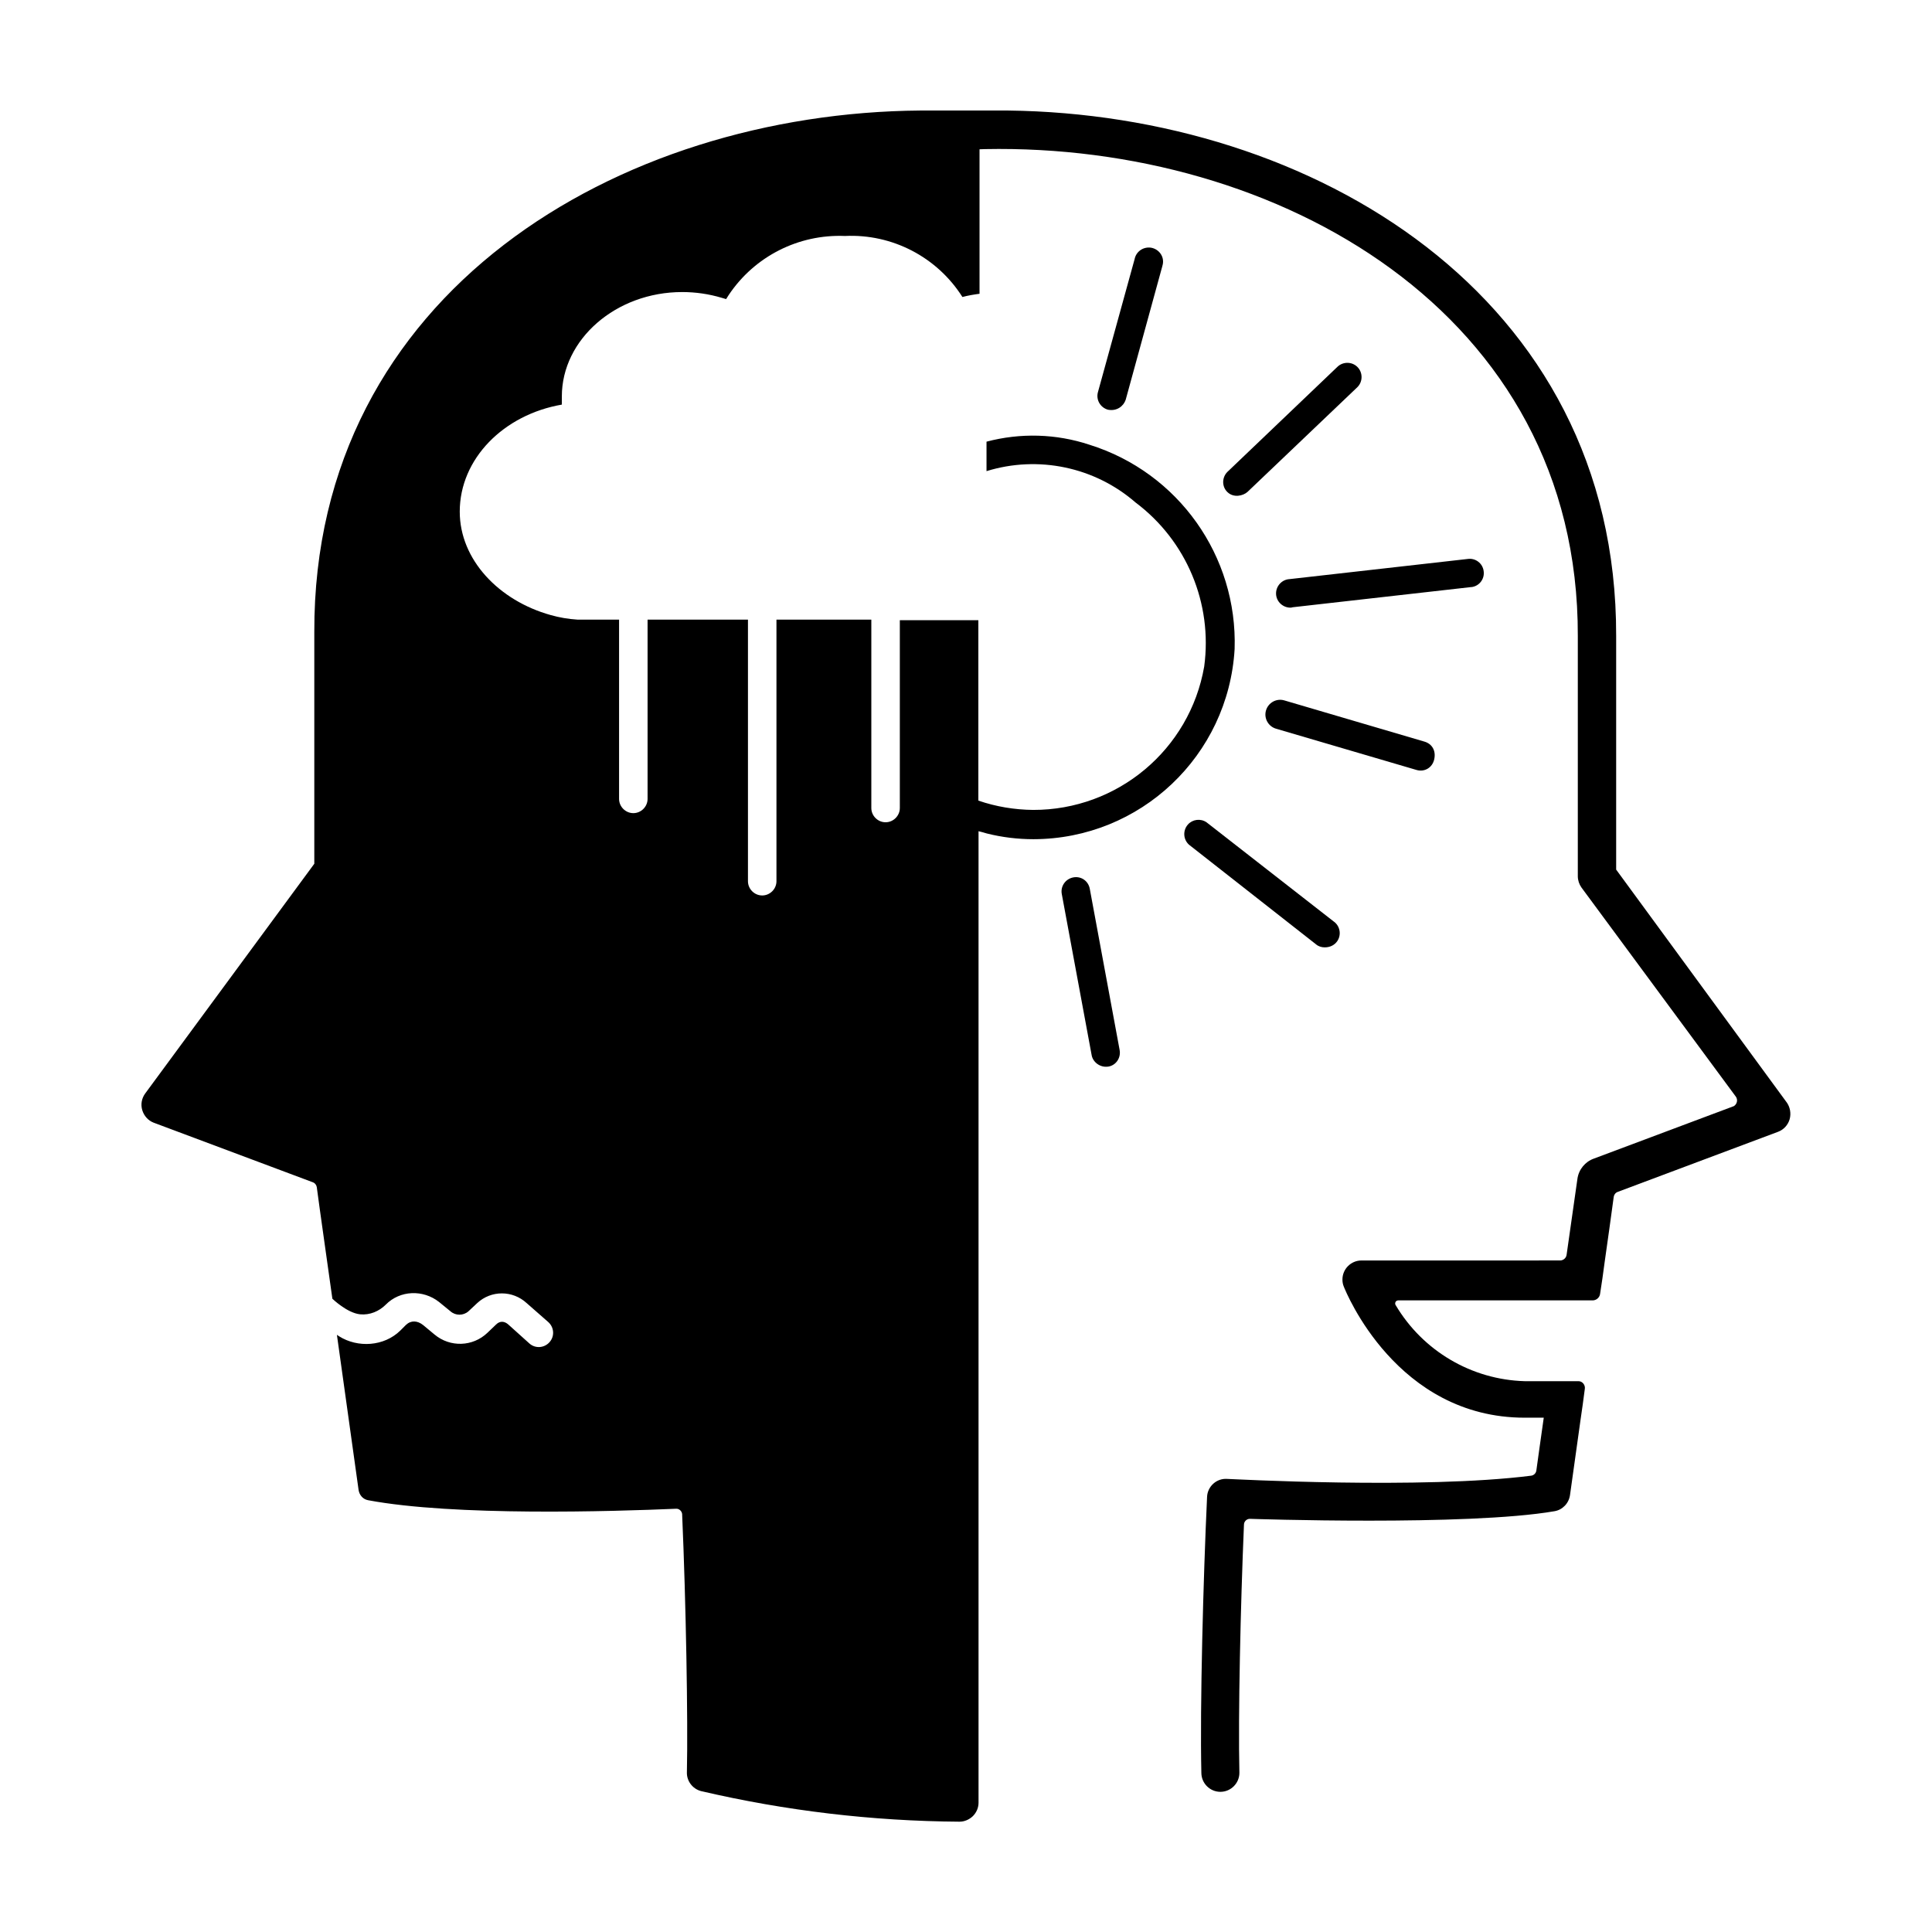
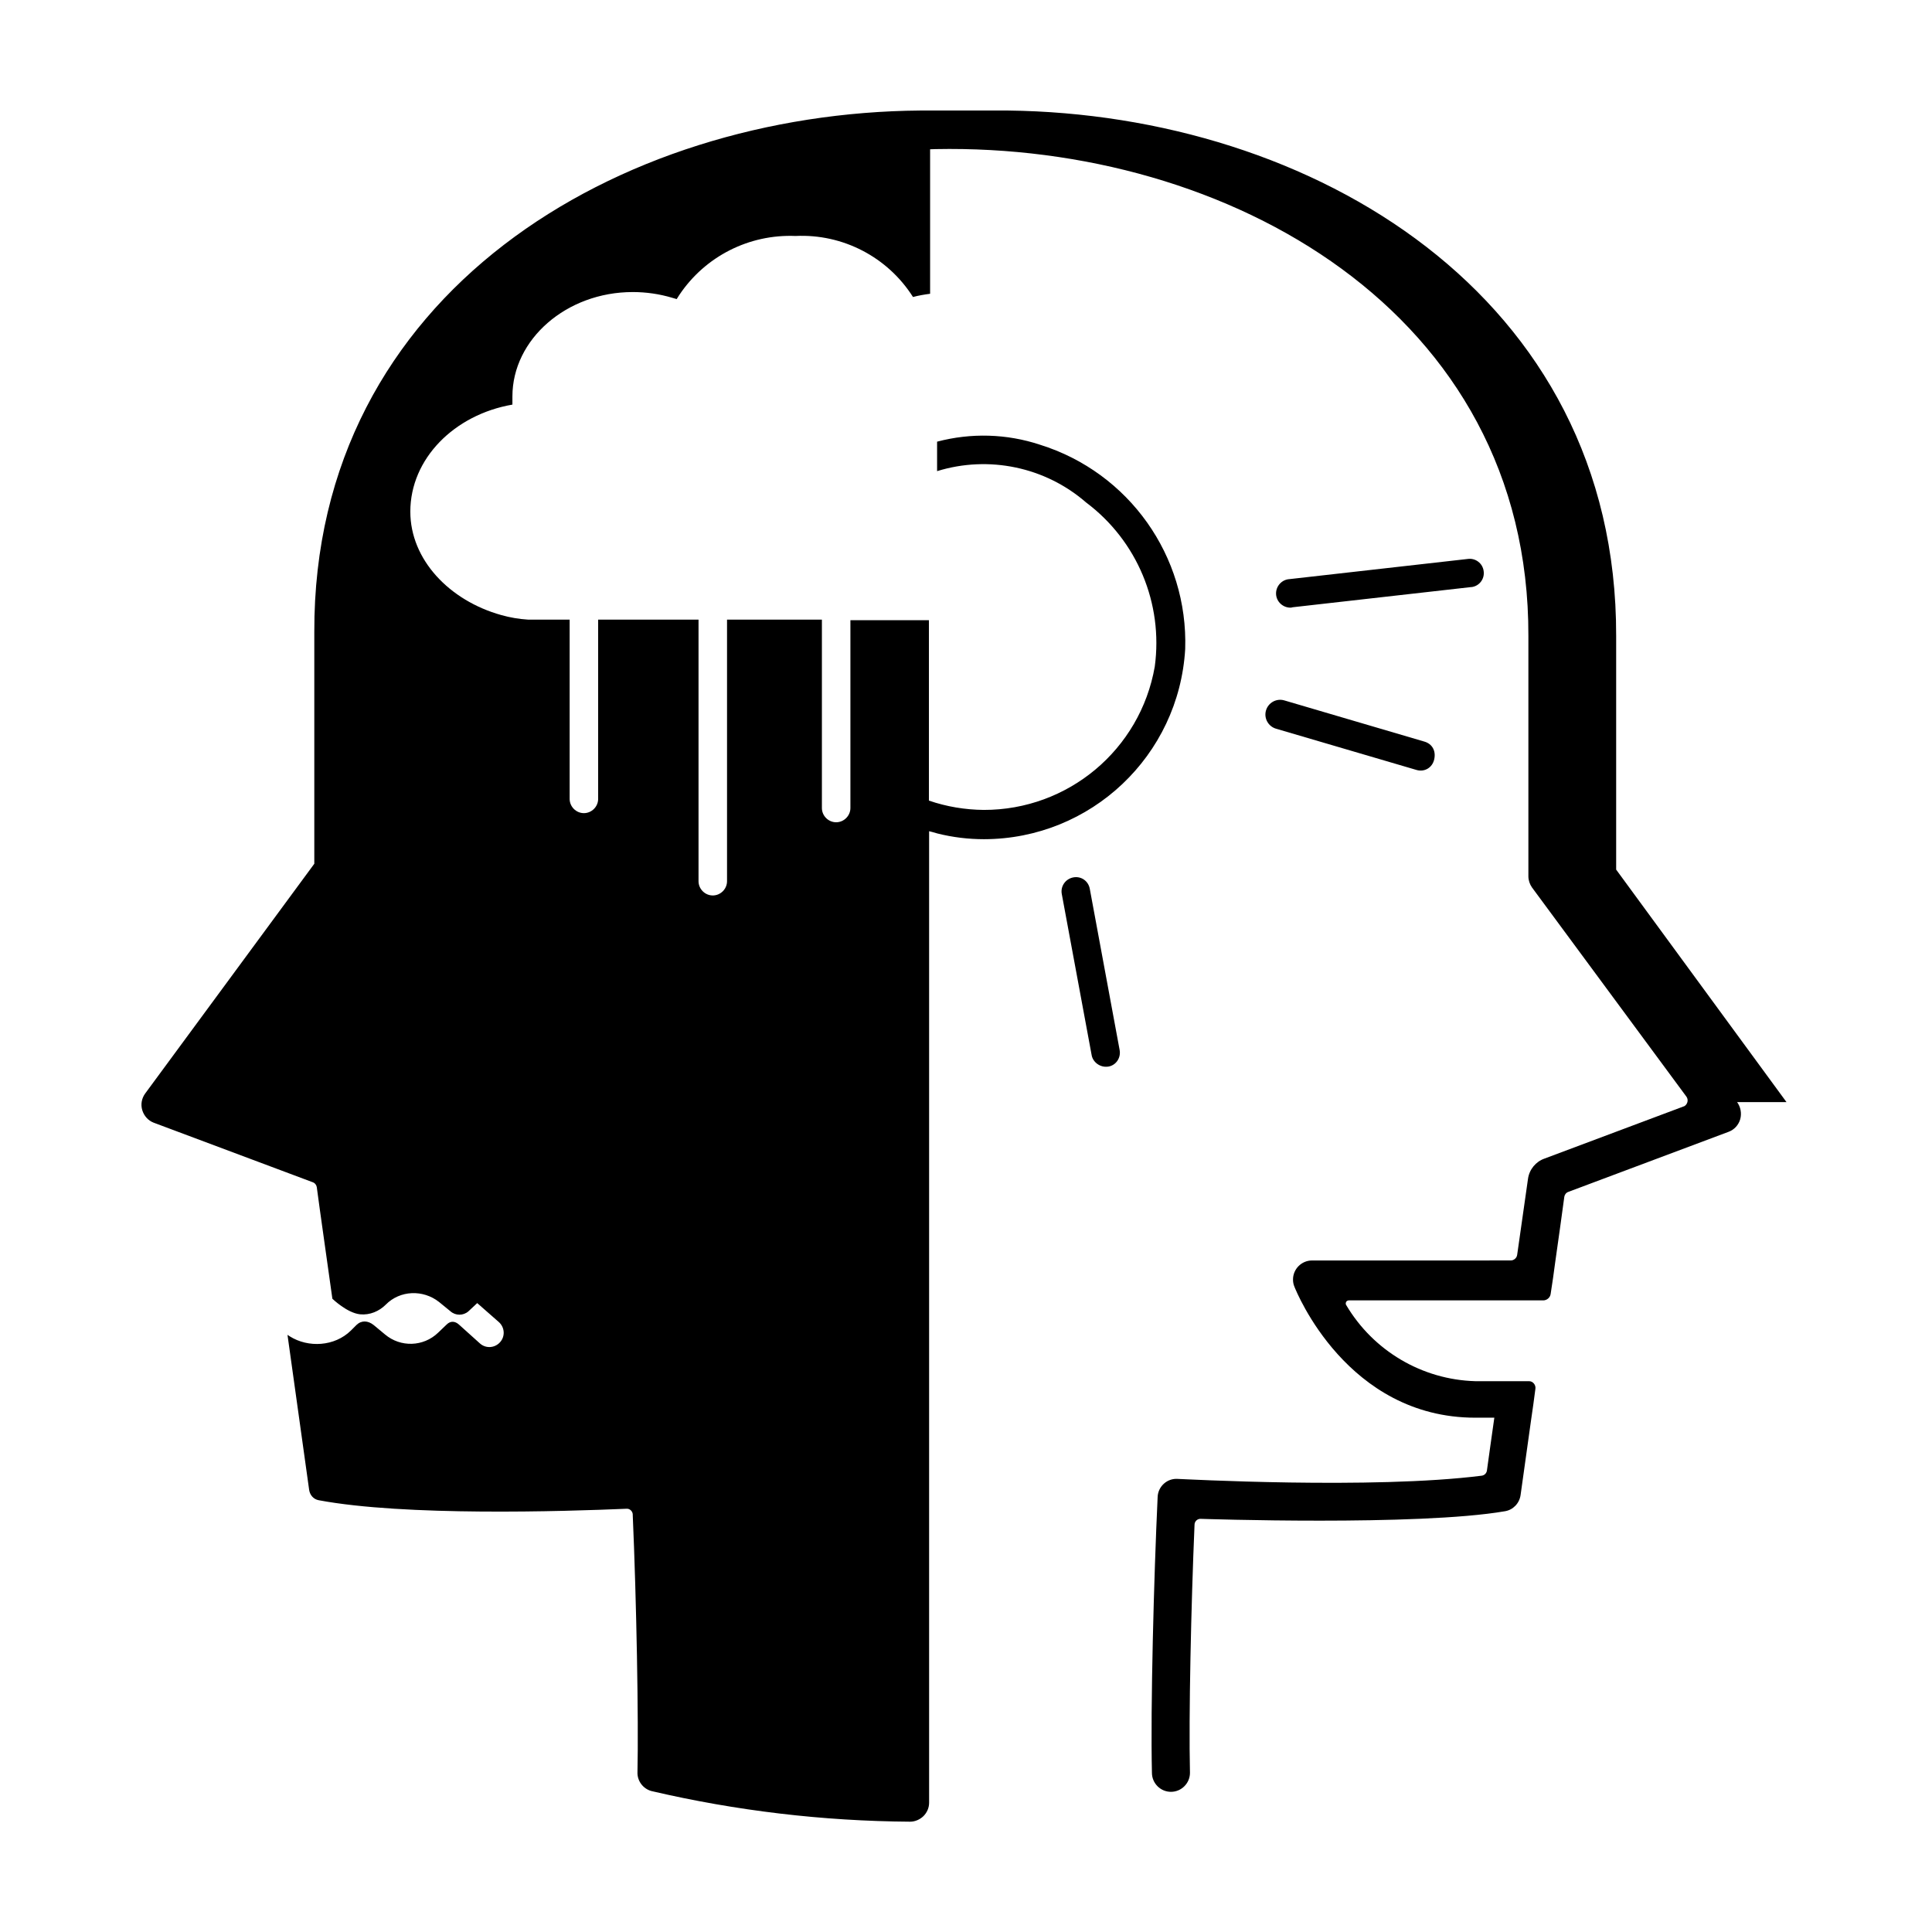
<svg xmlns="http://www.w3.org/2000/svg" fill="#000000" width="800px" height="800px" version="1.1" viewBox="144 144 512 512">
  <g>
-     <path d="m437.63 252.58c-2.016-0.555-3.223-2.621-2.672-4.637l9.723-35.266c0.402-2.066 2.367-3.375 4.434-3.023 2.066 0.402 3.477 2.367 3.023 4.434-0.051 0.203-0.102 0.402-0.152 0.605l-9.672 35.266c-0.551 1.617-2.266 3.078-4.684 2.621z" />
-     <path d="m469.27 274.4c-1.512-1.461-1.461-3.879 0-5.34l29.121-27.809c1.461-1.461 3.879-1.461 5.34 0s1.461 3.879 0 5.34l-29.121 27.762c-1.16 1.055-3.68 1.66-5.34 0.047z" />
    <path d="m486.15 305.03c-2.066 0.102-3.879-1.512-3.981-3.578-0.102-2.066 1.512-3.879 3.578-3.981l47.207-5.34c2.066-0.301 3.981 1.16 4.231 3.223 0.301 2.066-1.16 3.981-3.223 4.231h-0.152l-47.207 5.34z" />
    <path d="m519.4 348.05c-1.16-0.352-37.23-10.934-37.23-10.934-2.066-0.605-3.273-2.769-2.672-4.836 0.605-2.066 2.769-3.273 4.836-2.672l37.18 10.934c2.016 0.605 3.074 2.418 2.57 4.684-0.504 2.269-2.617 3.43-4.684 2.824z" />
-     <path d="m495.07 395.06c-0.855 0-1.664-0.25-2.316-0.805l-33.656-26.398c-1.562-1.41-1.664-3.777-0.301-5.34 1.258-1.41 3.375-1.664 4.938-0.605l33.656 26.25c1.715 1.16 2.168 3.527 1.008 5.238-0.758 1.105-1.969 1.66-3.328 1.66z" />
    <path d="m433.3 423.63-7.91-42.672c-0.402-2.066 0.957-4.031 3.023-4.434 2.066-0.402 3.981 0.906 4.383 2.973l7.91 42.723c0.402 2.066-0.906 4.082-2.973 4.434-2.269 0.352-4.133-1.262-4.434-3.023z" />
-     <path d="m617.44 436.07-45.141-61.617v-0.051-61.863c0.203-90.285-80.609-138.3-161.22-139.25h-23.125c-80.004 0.605-160.92 48.266-160.66 138.2v61.414l-44.84 60.91c-0.906 1.258-1.211 2.871-0.754 4.383 0.453 1.512 1.562 2.769 3.023 3.324l42.117 15.77c0.605 0.203 1.008 0.707 1.109 1.309 0.906 6.852 2.621 18.691 4.133 29.574 0 0 3.879 3.777 7.356 4.133 2.57 0.25 5.039-0.805 6.801-2.57 3.777-3.828 9.875-4.031 14.105-0.707l3.023 2.469c1.359 1.211 3.426 1.211 4.785 0l2.316-2.168c3.68-3.426 9.371-3.426 13.098 0l5.742 5.039c1.562 1.41 1.715 3.777 0.301 5.34-1.41 1.562-3.777 1.715-5.34 0.301-0.051-0.051-5.543-4.988-5.543-4.988-1.008-0.906-2.215-1.059-3.273 0l-2.266 2.168c-3.879 3.727-9.926 3.93-14.055 0.453l-2.973-2.469c-1.562-1.258-3.273-1.309-4.586-0.051l-1.461 1.461c-4.332 4.281-11.336 4.637-16.223 1.562l-0.605-0.402 5.742 41.109c0.203 1.359 1.16 2.469 2.519 2.719 22.773 4.281 64.992 2.973 81.516 2.266 0.855-0.102 1.613 0.555 1.715 1.41v0.152c1.008 23.074 1.562 54.41 1.258 68.215-0.102 2.316 1.461 4.434 3.727 5.039 22.469 5.238 45.445 7.961 68.52 8.113 1.309 0 2.57-0.555 3.527-1.461 0.957-0.957 1.512-2.215 1.512-3.578v-257.45s1.613 0.402 2.215 0.605c4.031 1.008 8.16 1.512 12.344 1.512 28.312-0.051 51.641-22.117 53.305-50.383 0.805-24.637-14.914-46.805-38.492-54.16-8.816-2.922-18.289-3.176-27.258-0.805v7.809c13.703-4.231 28.668-1.109 39.5 8.312 13.504 10.125 20.453 26.754 18.188 43.48-3.828 22.016-22.973 38.039-45.344 37.988-4.938-0.051-9.824-0.855-14.508-2.469v-47.812h-20.809v49.777c0 2.066-1.715 3.777-3.777 3.777-2.066 0-3.777-1.715-3.777-3.777v-49.926h-25.141v69.324c0 2.066-1.715 3.777-3.777 3.777-2.066 0-3.777-1.715-3.777-3.777v-69.324h-26.602v47.508c0 2.066-1.715 3.777-3.777 3.777-2.066 0-3.777-1.715-3.777-3.777v-47.508h-11.035c-2.418-0.152-4.785-0.555-7.106-1.211-13.703-3.828-24.082-14.66-24.082-27.406 0-14.008 11.637-25.695 27.055-28.363v-2.168c0-15.113 14.309-27.66 31.891-27.66 3.527 0 7.055 0.504 10.43 1.512 0.301 0.102 1.211 0.352 1.211 0.352s0.453-0.707 0.707-1.109c6.852-10.227 18.488-16.121 30.781-15.617 12.543-0.605 24.434 5.594 31.137 16.172 1.512-0.402 3.023-0.656 4.535-0.855v-38.289l1.461-0.051c77.285-1.512 157.34 43.125 157.09 129.07v63.633c0 1.059 0.352 2.117 0.957 2.973l40.91 55.418c0.555 0.754 0.402 1.812-0.352 2.418-0.102 0.102-0.25 0.152-0.402 0.203l-36.828 13.805c-2.316 0.805-4.031 2.871-4.383 5.34-0.656 4.684-1.715 11.941-2.871 20.152-0.102 0.855-0.855 1.512-1.715 1.512l-52.652 0.004c-2.769 0-5.039 2.266-5.039 5.039 0 0.656 0.102 1.258 0.352 1.863 0.555 1.41 14.008 34.762 47.961 34.762h5.039c-0.805 5.742-1.512 10.629-1.965 14.008-0.102 0.707-0.656 1.258-1.359 1.359-28.969 3.68-79.805 0.855-80.559 0.855-1.359-0.102-2.672 0.352-3.68 1.258-1.008 0.906-1.613 2.168-1.664 3.527-1.008 21.562-1.914 55.672-1.512 73.102 0 2.769 2.266 5.039 5.039 5.039 2.769 0 5.039-2.266 5.039-5.039-0.352-15.113 0.301-44.336 1.211-65.746 0-0.855 0.707-1.562 1.562-1.562 0.051 0 57.688 1.965 80.711-2.016 2.168-0.352 3.828-2.117 4.133-4.281 0 0 1.211-8.566 2.82-20.152 0.352-2.519 0.754-5.039 1.109-8.012 0.152-0.957-0.605-2.016-1.664-2.016h-14.258c-14.105-0.402-27.004-8.012-34.207-20.152-0.25-0.352-0.152-0.855 0.203-1.109 0.152-0.102 0.301-0.152 0.504-0.152h51.488c0.957 0 1.812-0.707 1.965-1.664 0.453-2.82 0.855-5.691 1.211-8.414 0.957-6.75 1.812-12.797 2.418-17.383 0.102-0.605 0.504-1.109 1.109-1.309l42.473-15.922c1.461-0.555 2.57-1.762 3.023-3.273 0.449-1.555 0.145-3.266-0.812-4.578z" />
+     <path d="m617.44 436.07-45.141-61.617v-0.051-61.863c0.203-90.285-80.609-138.3-161.22-139.25h-23.125c-80.004 0.605-160.92 48.266-160.66 138.2v61.414l-44.84 60.91c-0.906 1.258-1.211 2.871-0.754 4.383 0.453 1.512 1.562 2.769 3.023 3.324l42.117 15.77c0.605 0.203 1.008 0.707 1.109 1.309 0.906 6.852 2.621 18.691 4.133 29.574 0 0 3.879 3.777 7.356 4.133 2.57 0.25 5.039-0.805 6.801-2.57 3.777-3.828 9.875-4.031 14.105-0.707l3.023 2.469c1.359 1.211 3.426 1.211 4.785 0l2.316-2.168l5.742 5.039c1.562 1.41 1.715 3.777 0.301 5.34-1.41 1.562-3.777 1.715-5.34 0.301-0.051-0.051-5.543-4.988-5.543-4.988-1.008-0.906-2.215-1.059-3.273 0l-2.266 2.168c-3.879 3.727-9.926 3.93-14.055 0.453l-2.973-2.469c-1.562-1.258-3.273-1.309-4.586-0.051l-1.461 1.461c-4.332 4.281-11.336 4.637-16.223 1.562l-0.605-0.402 5.742 41.109c0.203 1.359 1.16 2.469 2.519 2.719 22.773 4.281 64.992 2.973 81.516 2.266 0.855-0.102 1.613 0.555 1.715 1.41v0.152c1.008 23.074 1.562 54.41 1.258 68.215-0.102 2.316 1.461 4.434 3.727 5.039 22.469 5.238 45.445 7.961 68.52 8.113 1.309 0 2.57-0.555 3.527-1.461 0.957-0.957 1.512-2.215 1.512-3.578v-257.45s1.613 0.402 2.215 0.605c4.031 1.008 8.16 1.512 12.344 1.512 28.312-0.051 51.641-22.117 53.305-50.383 0.805-24.637-14.914-46.805-38.492-54.16-8.816-2.922-18.289-3.176-27.258-0.805v7.809c13.703-4.231 28.668-1.109 39.5 8.312 13.504 10.125 20.453 26.754 18.188 43.48-3.828 22.016-22.973 38.039-45.344 37.988-4.938-0.051-9.824-0.855-14.508-2.469v-47.812h-20.809v49.777c0 2.066-1.715 3.777-3.777 3.777-2.066 0-3.777-1.715-3.777-3.777v-49.926h-25.141v69.324c0 2.066-1.715 3.777-3.777 3.777-2.066 0-3.777-1.715-3.777-3.777v-69.324h-26.602v47.508c0 2.066-1.715 3.777-3.777 3.777-2.066 0-3.777-1.715-3.777-3.777v-47.508h-11.035c-2.418-0.152-4.785-0.555-7.106-1.211-13.703-3.828-24.082-14.66-24.082-27.406 0-14.008 11.637-25.695 27.055-28.363v-2.168c0-15.113 14.309-27.66 31.891-27.66 3.527 0 7.055 0.504 10.43 1.512 0.301 0.102 1.211 0.352 1.211 0.352s0.453-0.707 0.707-1.109c6.852-10.227 18.488-16.121 30.781-15.617 12.543-0.605 24.434 5.594 31.137 16.172 1.512-0.402 3.023-0.656 4.535-0.855v-38.289l1.461-0.051c77.285-1.512 157.34 43.125 157.09 129.07v63.633c0 1.059 0.352 2.117 0.957 2.973l40.91 55.418c0.555 0.754 0.402 1.812-0.352 2.418-0.102 0.102-0.25 0.152-0.402 0.203l-36.828 13.805c-2.316 0.805-4.031 2.871-4.383 5.34-0.656 4.684-1.715 11.941-2.871 20.152-0.102 0.855-0.855 1.512-1.715 1.512l-52.652 0.004c-2.769 0-5.039 2.266-5.039 5.039 0 0.656 0.102 1.258 0.352 1.863 0.555 1.41 14.008 34.762 47.961 34.762h5.039c-0.805 5.742-1.512 10.629-1.965 14.008-0.102 0.707-0.656 1.258-1.359 1.359-28.969 3.68-79.805 0.855-80.559 0.855-1.359-0.102-2.672 0.352-3.68 1.258-1.008 0.906-1.613 2.168-1.664 3.527-1.008 21.562-1.914 55.672-1.512 73.102 0 2.769 2.266 5.039 5.039 5.039 2.769 0 5.039-2.266 5.039-5.039-0.352-15.113 0.301-44.336 1.211-65.746 0-0.855 0.707-1.562 1.562-1.562 0.051 0 57.688 1.965 80.711-2.016 2.168-0.352 3.828-2.117 4.133-4.281 0 0 1.211-8.566 2.82-20.152 0.352-2.519 0.754-5.039 1.109-8.012 0.152-0.957-0.605-2.016-1.664-2.016h-14.258c-14.105-0.402-27.004-8.012-34.207-20.152-0.25-0.352-0.152-0.855 0.203-1.109 0.152-0.102 0.301-0.152 0.504-0.152h51.488c0.957 0 1.812-0.707 1.965-1.664 0.453-2.82 0.855-5.691 1.211-8.414 0.957-6.75 1.812-12.797 2.418-17.383 0.102-0.605 0.504-1.109 1.109-1.309l42.473-15.922c1.461-0.555 2.57-1.762 3.023-3.273 0.449-1.555 0.145-3.266-0.812-4.578z" />
  </g>
</svg>